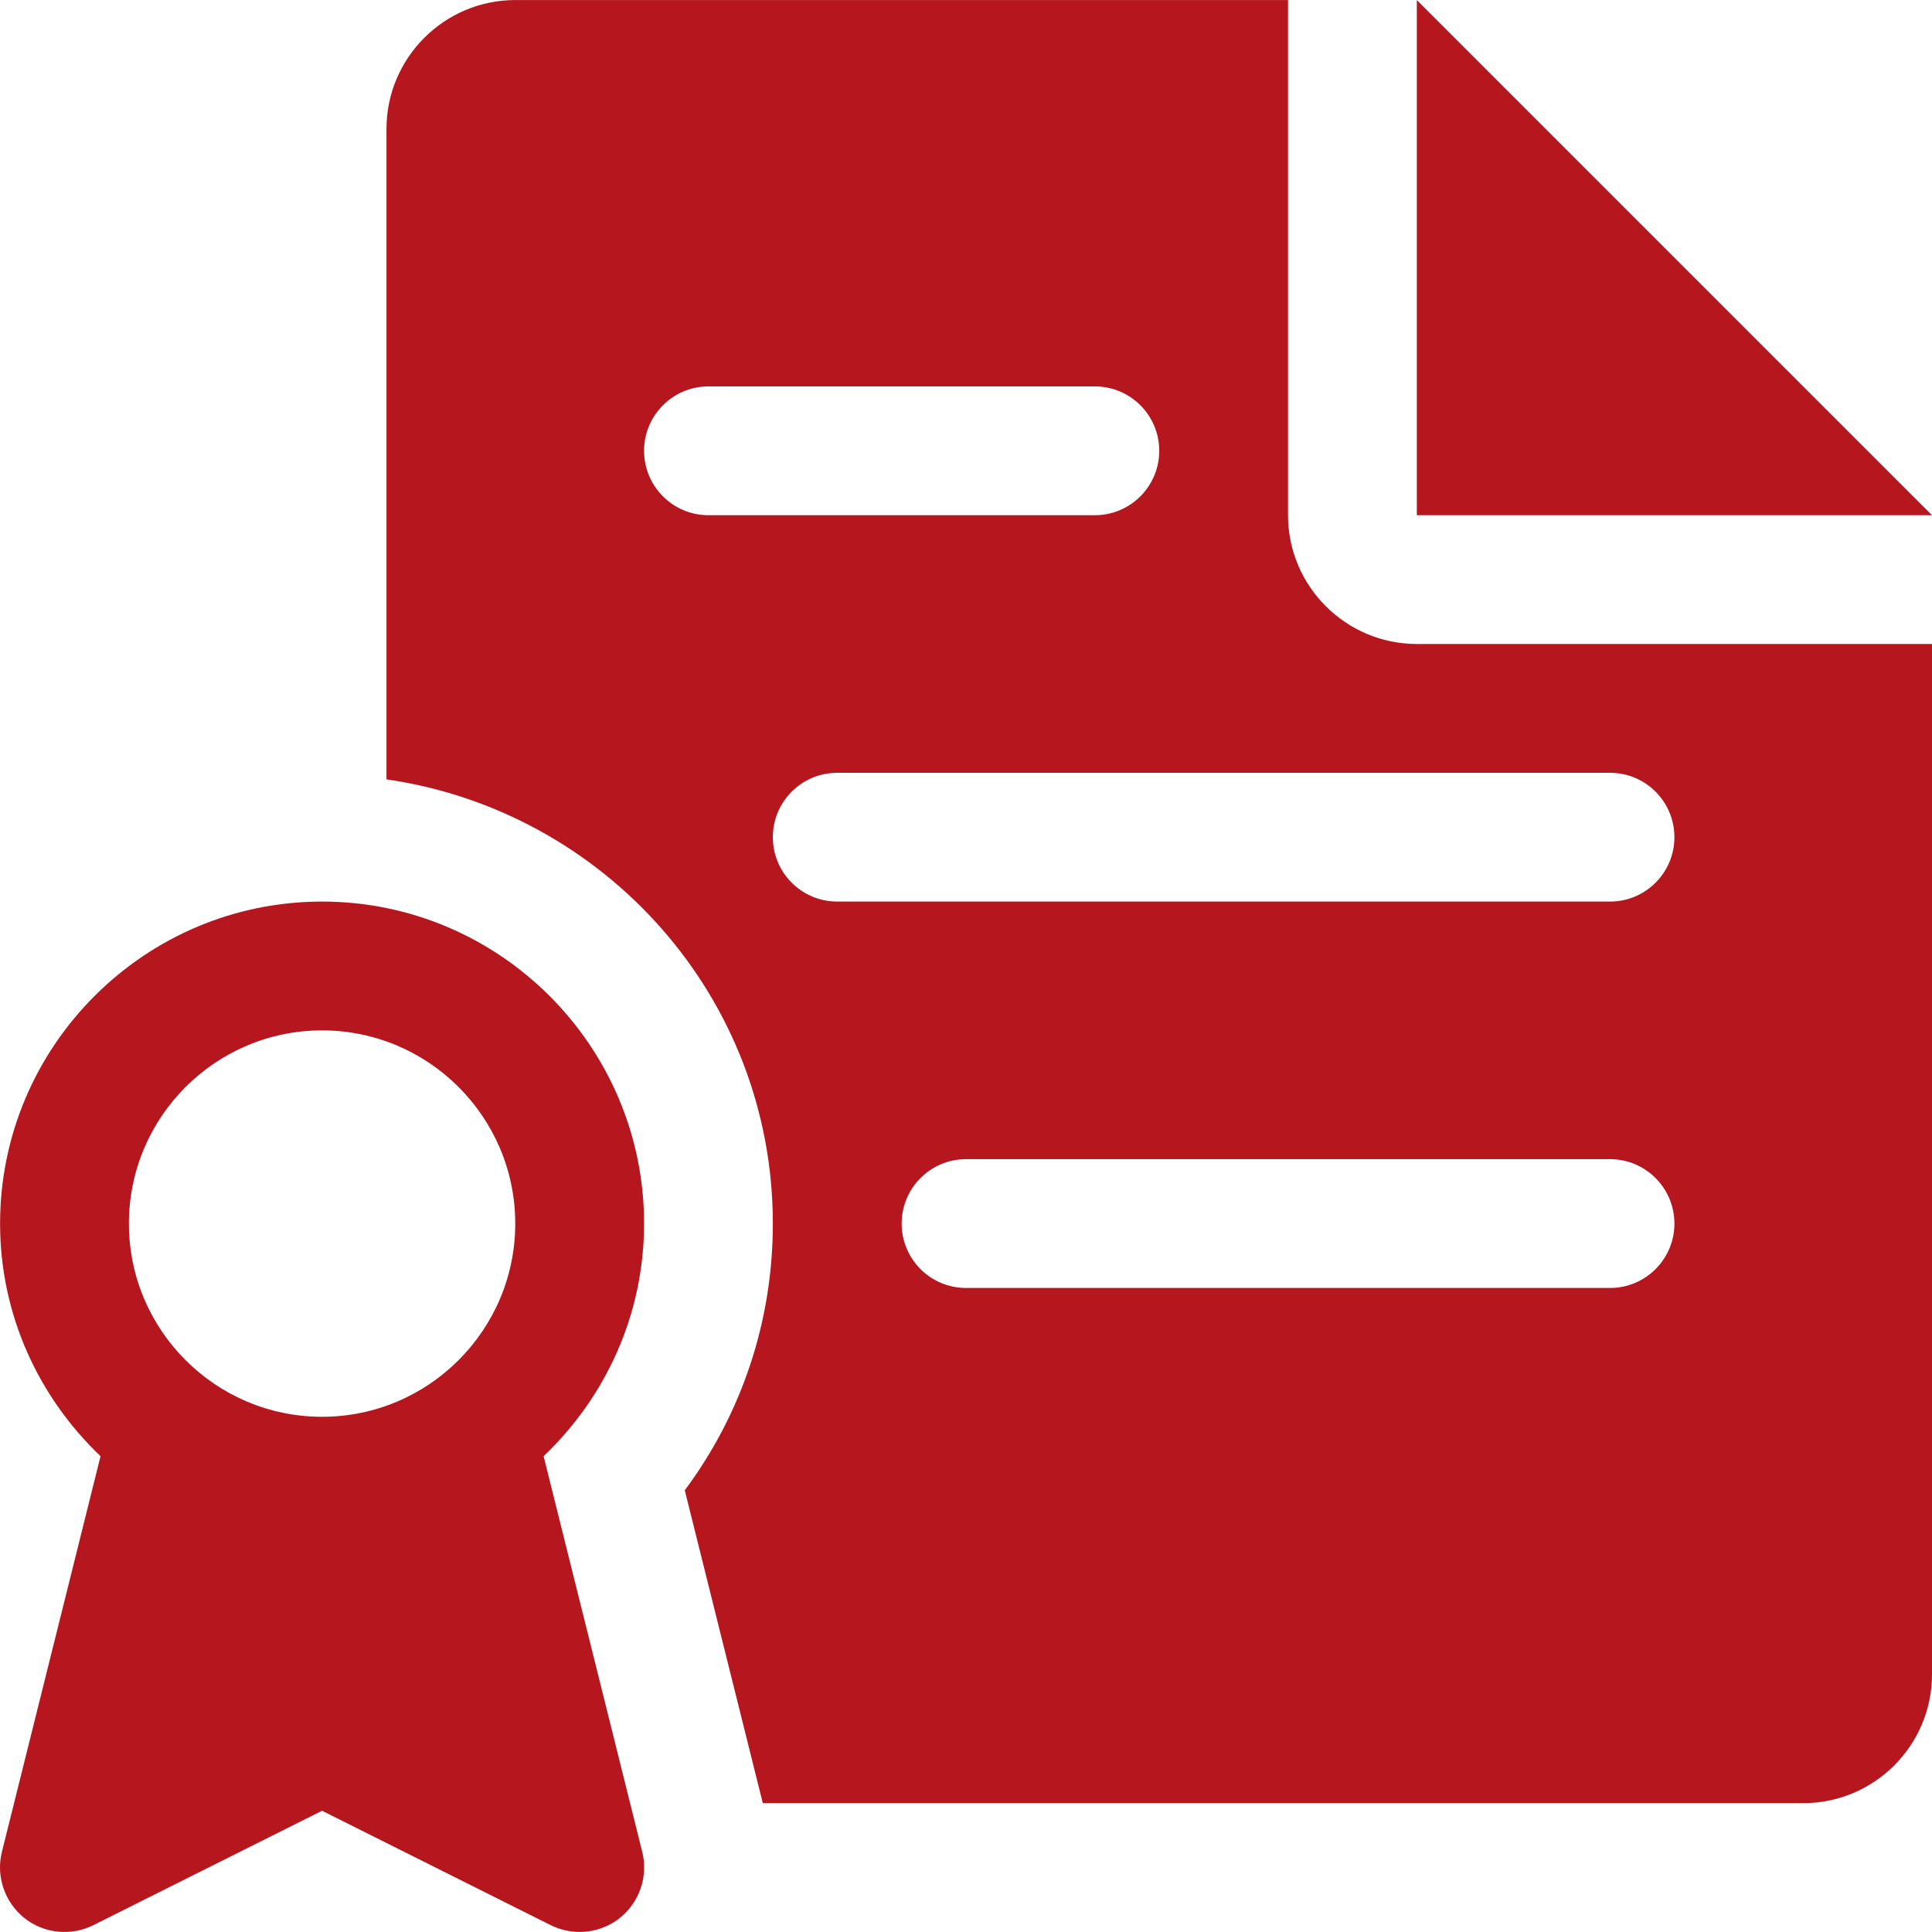
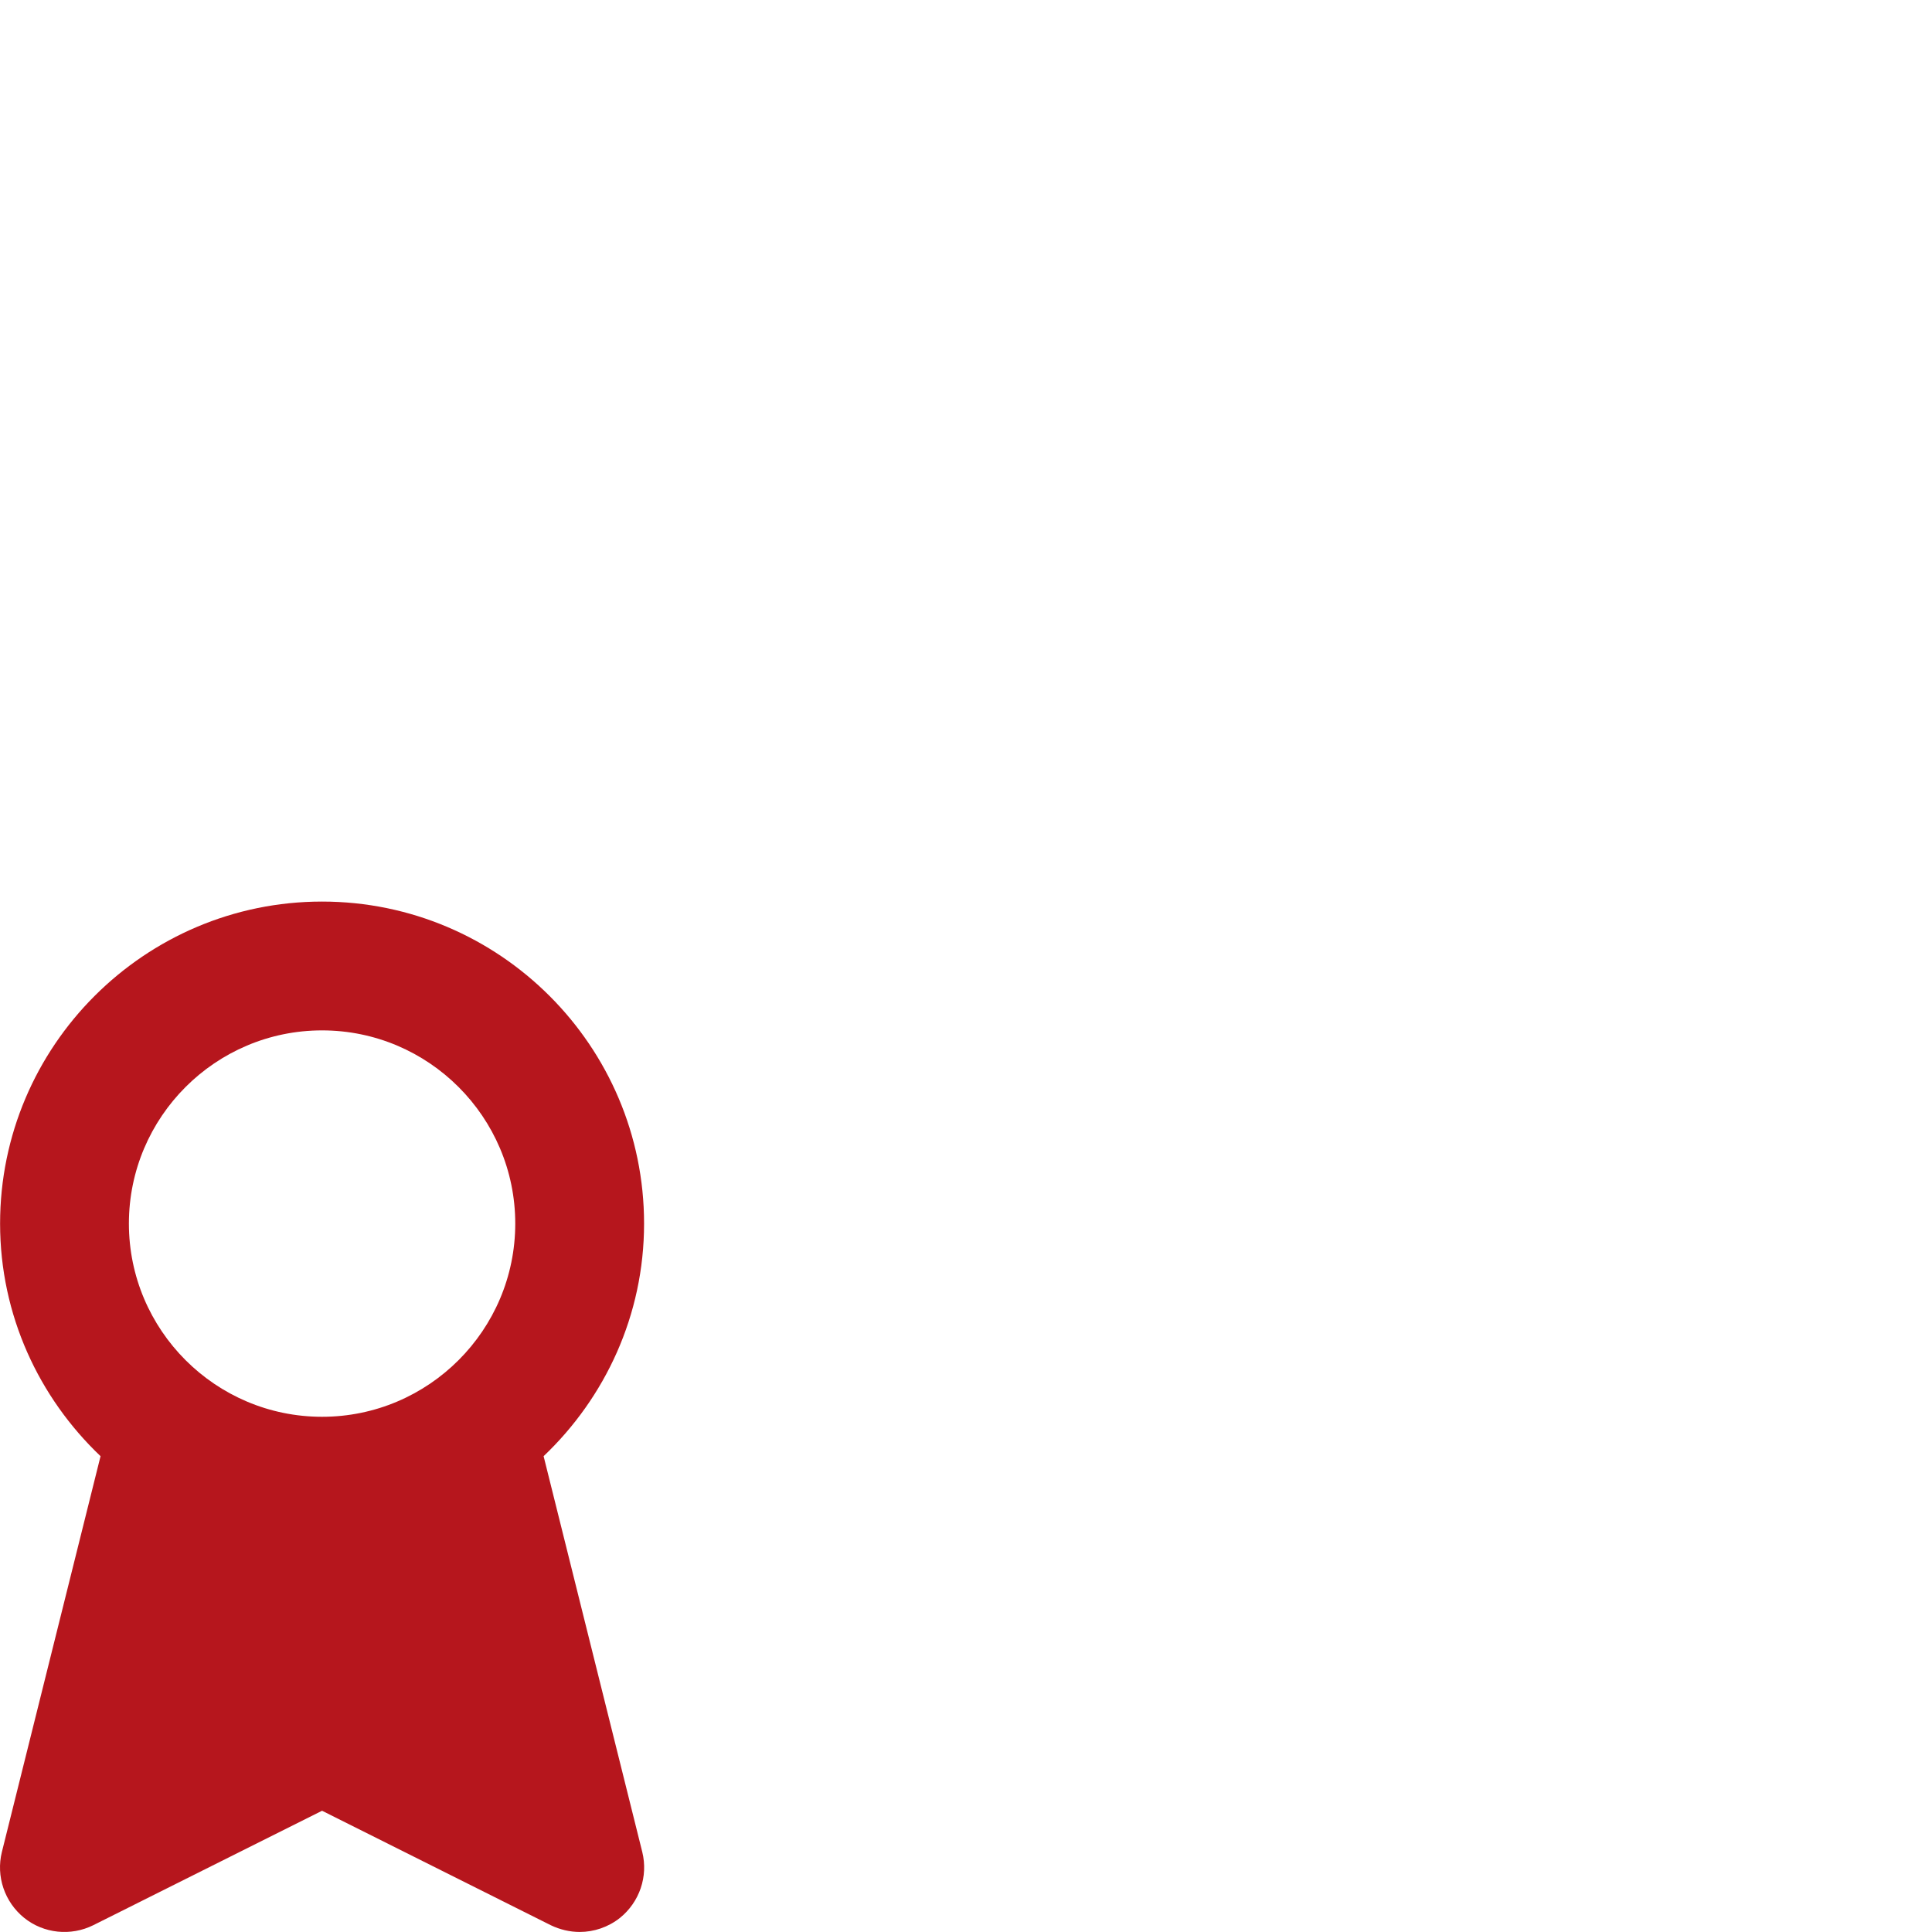
<svg xmlns="http://www.w3.org/2000/svg" width="46" height="46" viewBox="0 0 46 46" fill="none">
  <g clip-path="url(#clip0_45_537)">
-     <path d="M33.734 0.001V12.267H46L33.734 0.001Z" fill="#B6161D" />
+     <path d="M33.734 0.001H46L33.734 0.001Z" fill="#B6161D" />
    <path d="M15.292 44.094L12.943 34.671C14.409 33.276 15.335 31.313 15.335 29.133C15.335 24.907 11.894 21.466 7.668 21.466C3.443 21.466 0.002 24.907 0.002 29.133C0.002 31.313 0.928 33.276 2.394 34.671L0.045 44.094C-0.099 44.674 0.109 45.287 0.576 45.664C1.042 46.038 1.686 46.103 2.219 45.839L7.668 43.113L13.115 45.839C13.332 45.943 13.568 45.999 13.802 45.999C14.142 45.999 14.482 45.885 14.761 45.664C15.227 45.287 15.436 44.677 15.292 44.094ZM7.668 33.733C5.132 33.733 3.069 31.669 3.069 29.133C3.069 26.597 5.132 24.533 7.668 24.533C10.204 24.533 12.268 26.597 12.268 29.133C12.268 31.669 10.204 33.733 7.668 33.733Z" fill="#B6161D" />
-     <path d="M33.734 15.333C32.044 15.333 30.667 13.956 30.667 12.267V0.001H12.268C10.579 0.001 9.202 1.378 9.202 3.067V18.556C14.39 19.308 18.401 23.739 18.401 29.133C18.401 31.451 17.665 33.653 16.304 35.483L18.162 42.932H42.934C44.626 42.932 46 41.558 46 39.865V15.333H33.734ZM16.868 12.267C16.022 12.267 15.335 11.58 15.335 10.733C15.335 9.887 16.022 9.2 16.868 9.2H26.068C26.914 9.2 27.601 9.887 27.601 10.733C27.601 11.58 26.914 12.267 26.068 12.267H16.868ZM38.334 30.666H23.001C22.155 30.666 21.468 29.979 21.468 29.133C21.468 28.286 22.155 27.599 23.001 27.599H38.334C39.18 27.599 39.867 28.286 39.867 29.133C39.867 29.979 39.18 30.666 38.334 30.666ZM38.334 21.466H19.934C19.088 21.466 18.401 20.779 18.401 19.933C18.401 19.087 19.088 18.4 19.934 18.4H38.334C39.18 18.4 39.867 19.087 39.867 19.933C39.867 20.779 39.18 21.466 38.334 21.466Z" fill="#B6161D" />
  </g>
  <defs>
    <clipPath id="clip0_45_537">
      <rect width="46" height="46" fill="white" />
    </clipPath>
  </defs>
</svg>